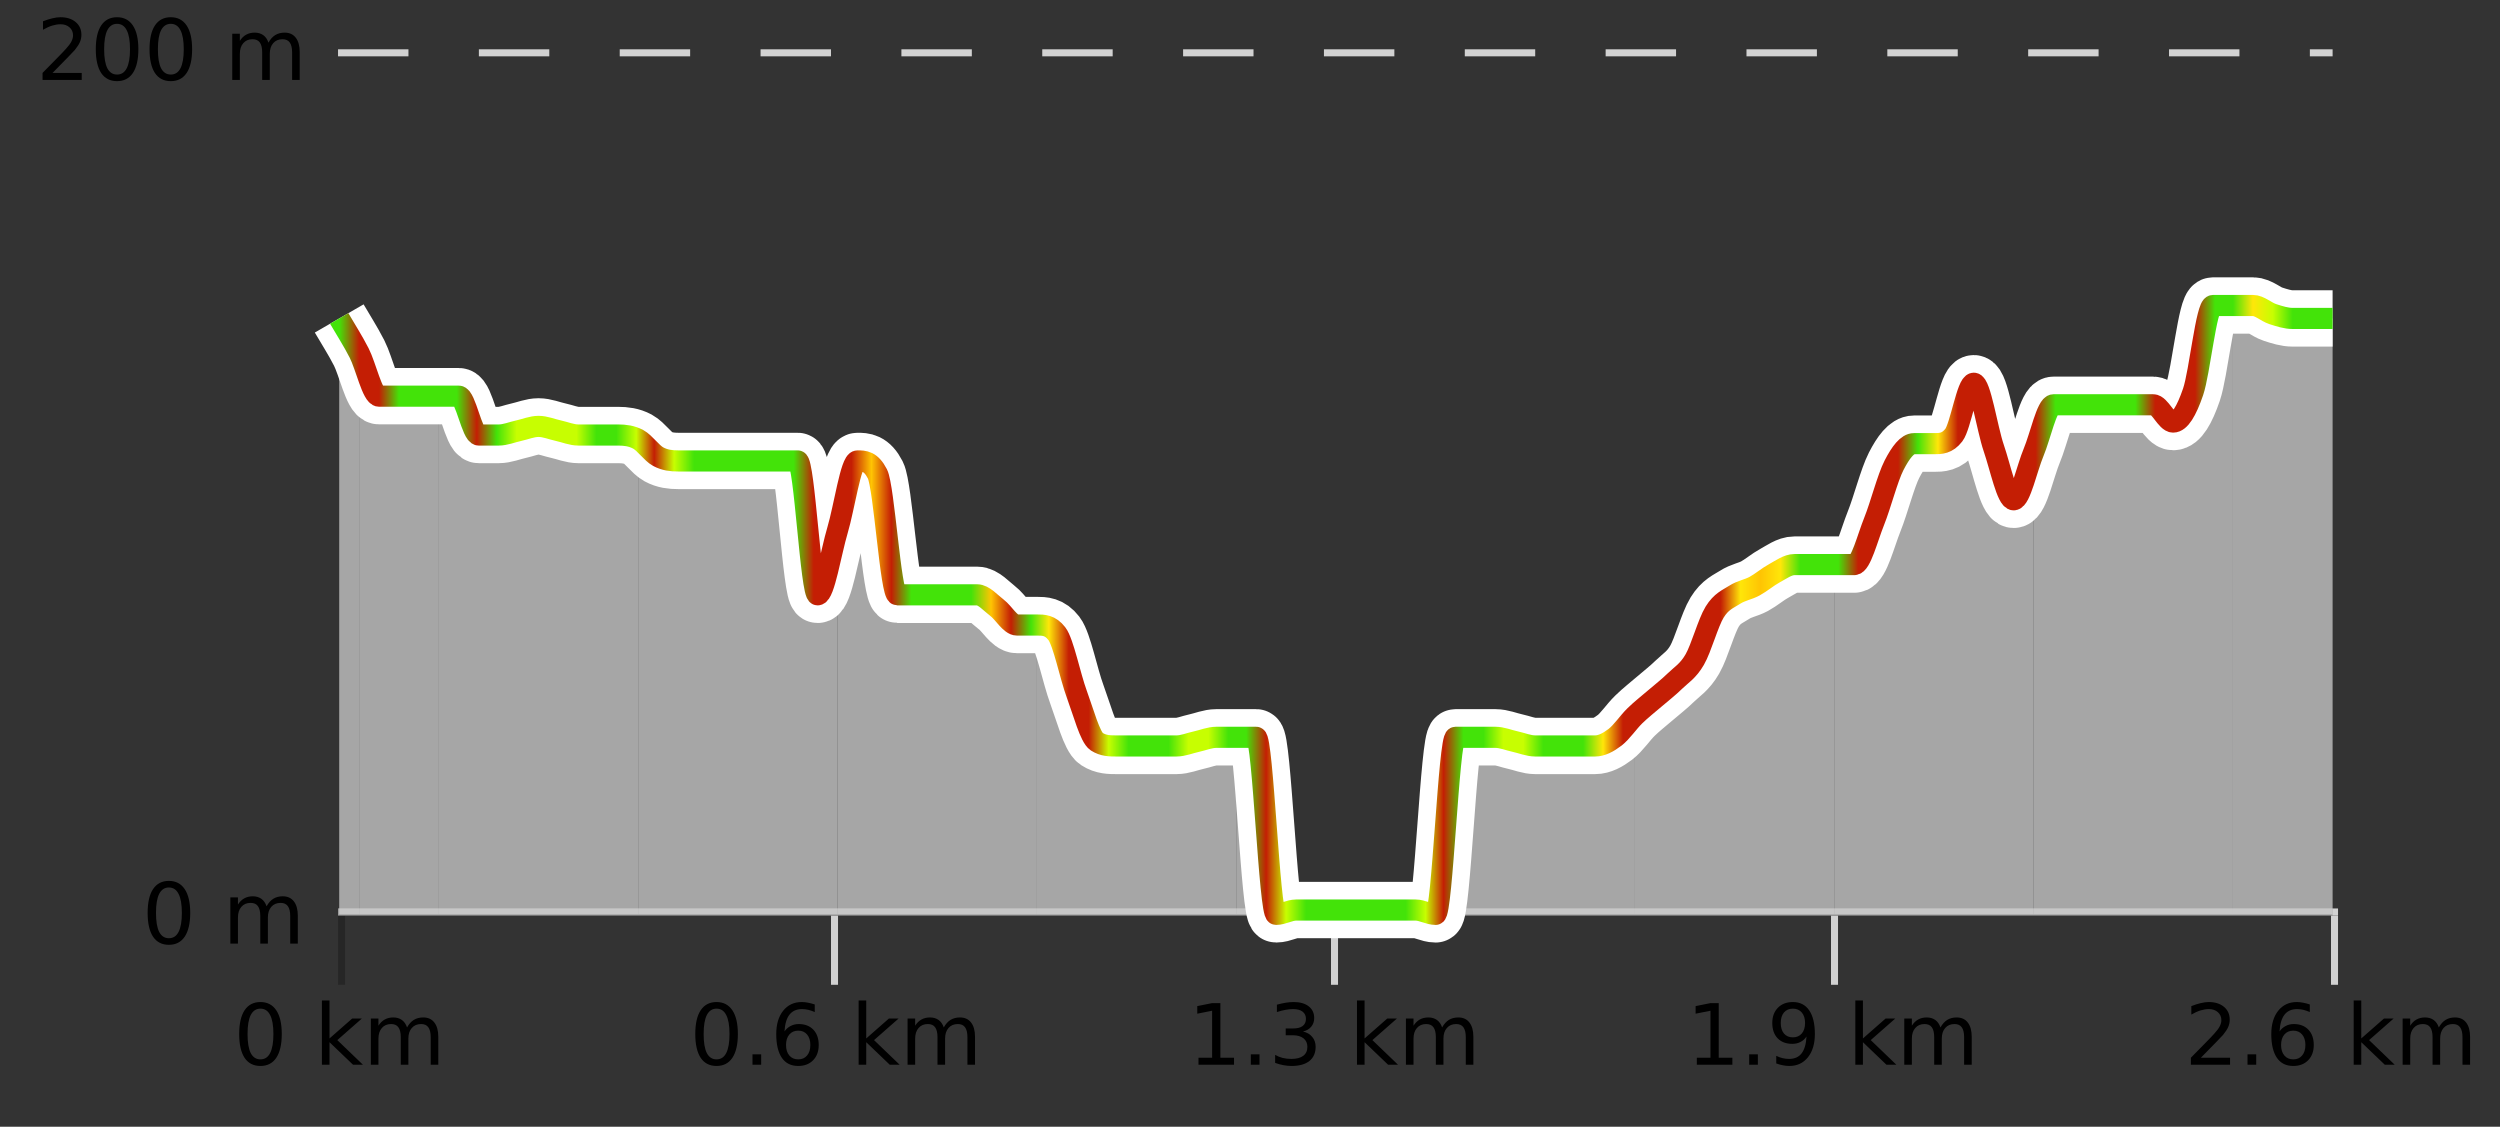
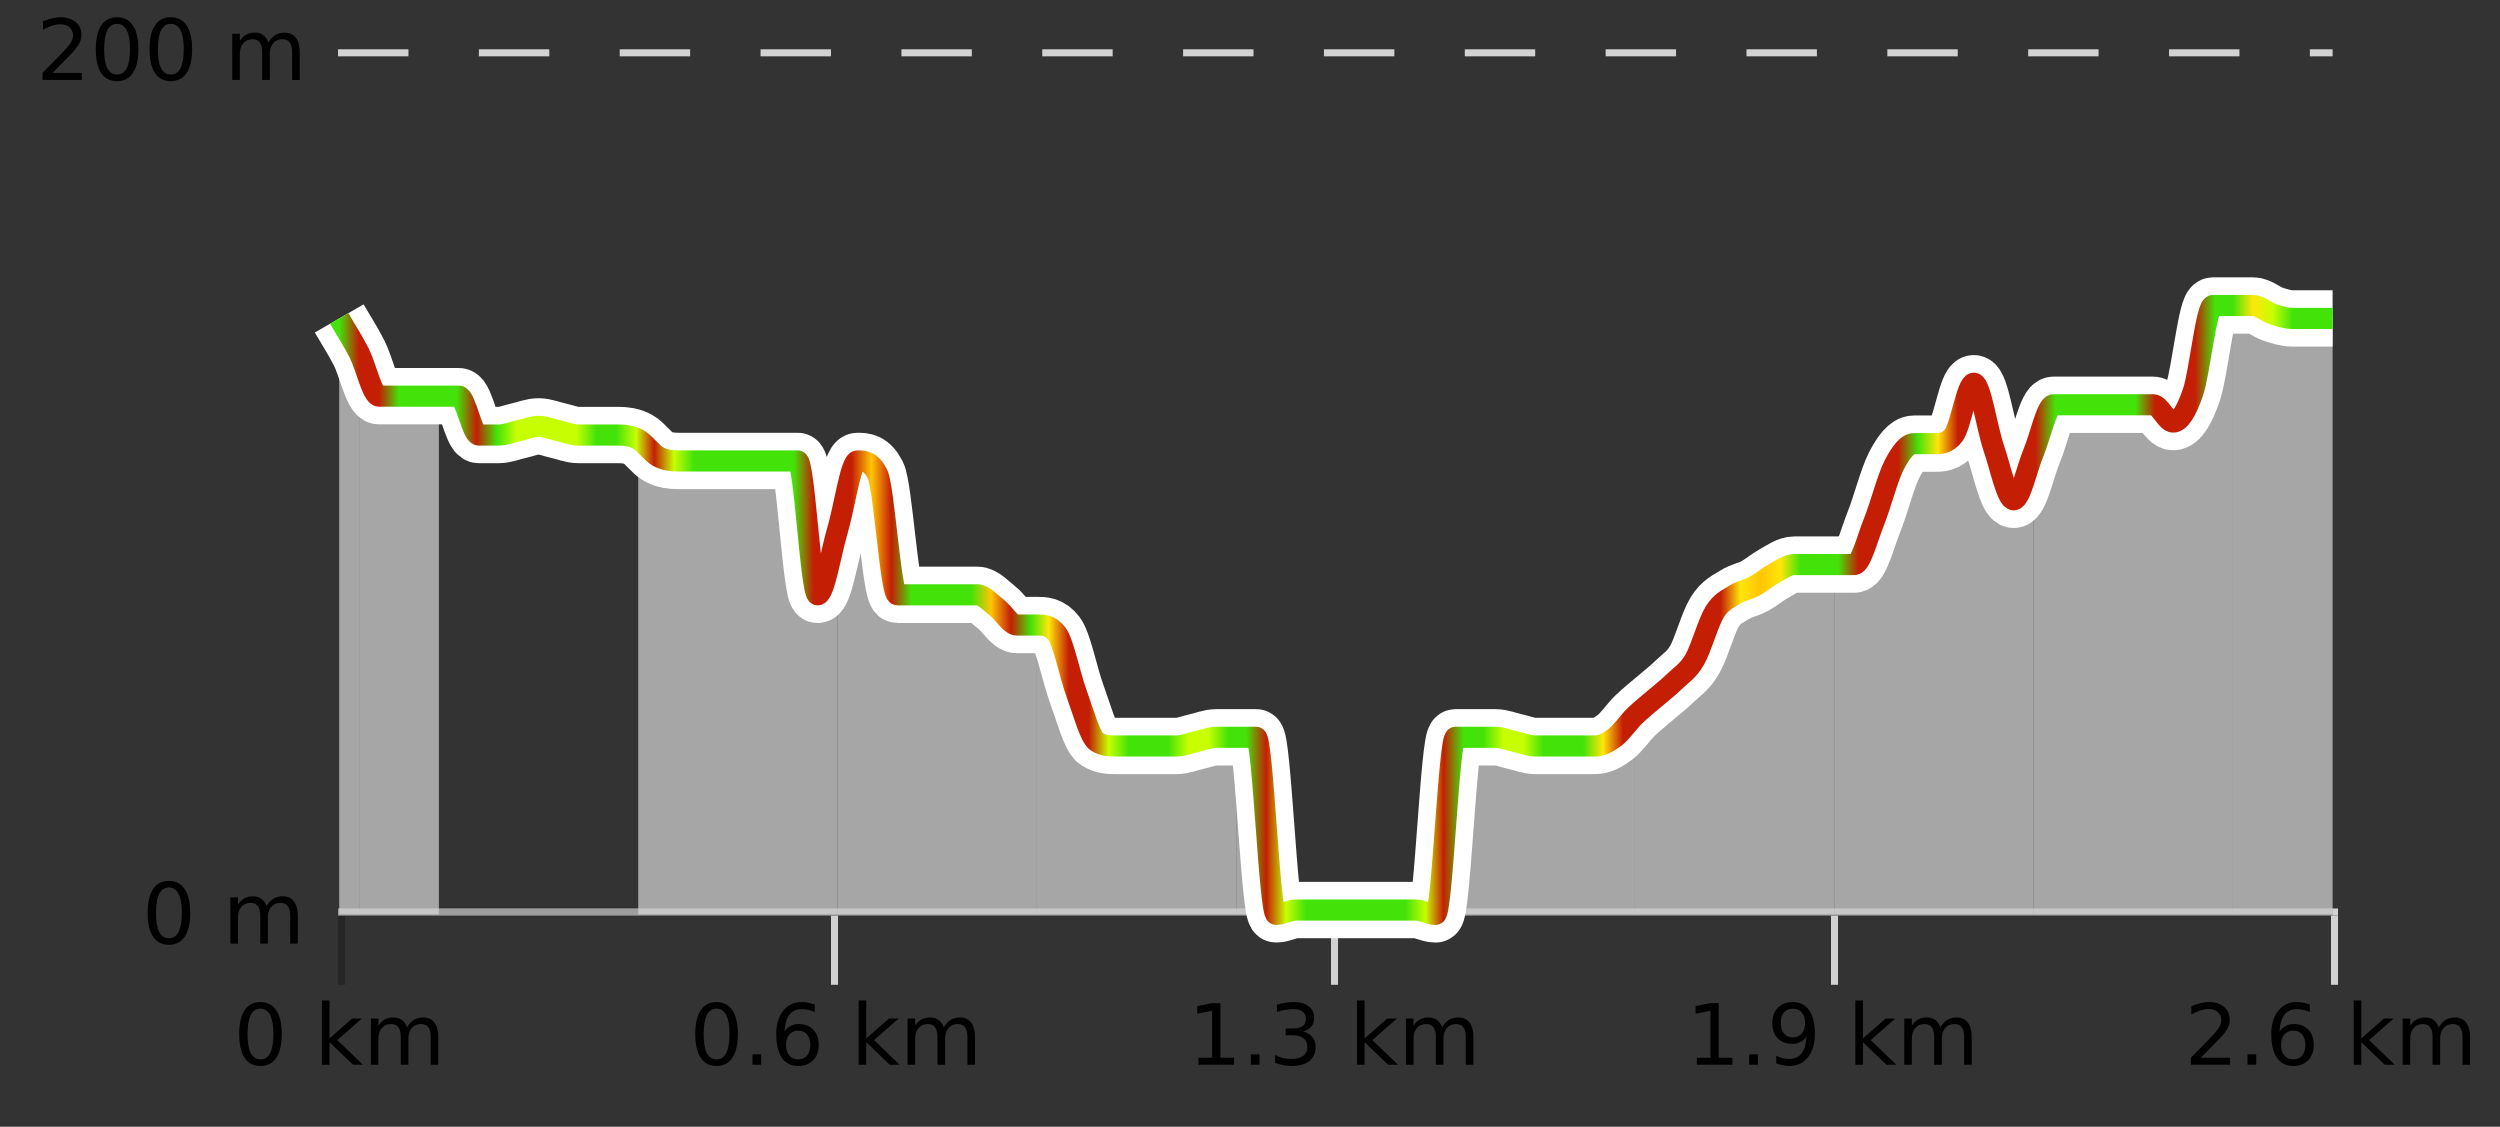
<svg xmlns="http://www.w3.org/2000/svg" width="355pt" height="160pt" viewBox="0 0 355 160" version="1.1">
  <rect x="0" y="0" width="355" height="160" fill="#333333" stroke="none" />
  <defs>
    <clipPath id="clip1">
      <path d="M 317 43 L 331.23 43 L 331.23 129.84 L 317 129.84 Z M 317 43 " />
    </clipPath>
    <clipPath id="clip2">
      <path d="M 288 43 L 318 43 L 318 129.84 L 288 129.84 Z M 288 43 " />
    </clipPath>
    <clipPath id="clip3">
      <path d="M 260 54 L 289 54 L 289 129.84 L 260 129.84 Z M 260 54 " />
    </clipPath>
    <clipPath id="clip4">
      <path d="M 232 80 L 261 80 L 261 129.84 L 232 129.84 Z M 232 80 " />
    </clipPath>
    <clipPath id="clip5">
      <path d="M 203 101 L 233 101 L 233 129.84 L 203 129.84 Z M 203 101 " />
    </clipPath>
    <clipPath id="clip6">
      <path d="M 175 104 L 204 104 L 204 129.84 L 175 129.84 Z M 175 104 " />
    </clipPath>
    <clipPath id="clip7">
      <path d="M 147 88 L 176 88 L 176 129.84 L 147 129.84 Z M 147 88 " />
    </clipPath>
    <clipPath id="clip8">
      <path d="M 118 65 L 148 65 L 148 129.84 L 118 129.84 Z M 118 65 " />
    </clipPath>
    <clipPath id="clip9">
      <path d="M 90 62 L 119 62 L 119 129.84 L 90 129.84 Z M 90 62 " />
    </clipPath>
    <clipPath id="clip10">
      <path d="M 62 56 L 91 56 L 91 129.84 L 62 129.84 Z M 62 56 " />
    </clipPath>
    <clipPath id="clip11">
      <path d="M 51 50 L 63 50 L 63 129.84 L 51 129.84 Z M 51 50 " />
    </clipPath>
    <clipPath id="clip12">
      <path d="M 48.168 45 L 51 45 L 51 129.84 L 48.168 129.84 Z M 48.168 45 " />
    </clipPath>
    <clipPath id="clip13">
      <path d="M 44.168 3.199 L 335.23 3.199 L 335.23 133.84 L 44.168 133.84 Z M 44.168 3.199 " />
    </clipPath>
    <clipPath id="clip14">
      <path d="M 46.668 5.699 L 332.73 5.699 L 332.73 131.34 L 46.668 131.34 Z M 46.668 5.699 " />
    </clipPath>
    <linearGradient id="linear0" gradientUnits="userSpaceOnUse" x1="48.168" y1="0" x2="331.231" y2="0">
      <stop offset="0" style="stop-color:rgb(26.275%,89.02%,3.529%);stop-opacity:1;" />
      <stop offset="0.01" style="stop-color:rgb(76.863%,11.765%,1.569%);stop-opacity:1;" />
      <stop offset="0.02" style="stop-color:rgb(76.863%,11.765%,1.569%);stop-opacity:1;" />
      <stop offset="0.03" style="stop-color:rgb(26.275%,89.02%,3.529%);stop-opacity:1;" />
      <stop offset="0.04" style="stop-color:rgb(26.275%,89.02%,3.529%);stop-opacity:1;" />
      <stop offset="0.05" style="stop-color:rgb(26.275%,89.02%,3.529%);stop-opacity:1;" />
      <stop offset="0.059" style="stop-color:rgb(26.275%,89.02%,3.529%);stop-opacity:1;" />
      <stop offset="0.069" style="stop-color:rgb(76.863%,11.765%,1.569%);stop-opacity:1;" />
      <stop offset="0.079" style="stop-color:rgb(26.275%,89.02%,3.529%);stop-opacity:1;" />
      <stop offset="0.089" style="stop-color:rgb(78.039%,99.608%,0.392%);stop-opacity:1;" />
      <stop offset="0.099" style="stop-color:rgb(78.039%,99.608%,0.392%);stop-opacity:1;" />
      <stop offset="0.109" style="stop-color:rgb(78.039%,99.608%,0.392%);stop-opacity:1;" />
      <stop offset="0.119" style="stop-color:rgb(78.039%,99.608%,0.392%);stop-opacity:1;" />
      <stop offset="0.129" style="stop-color:rgb(26.275%,89.02%,3.529%);stop-opacity:1;" />
      <stop offset="0.139" style="stop-color:rgb(26.275%,89.02%,3.529%);stop-opacity:1;" />
      <stop offset="0.149" style="stop-color:rgb(78.039%,99.608%,0.392%);stop-opacity:1;" />
      <stop offset="0.158" style="stop-color:rgb(76.863%,11.765%,1.569%);stop-opacity:1;" />
      <stop offset="0.168" style="stop-color:rgb(78.039%,99.608%,0.392%);stop-opacity:1;" />
      <stop offset="0.178" style="stop-color:rgb(26.275%,89.02%,3.529%);stop-opacity:1;" />
      <stop offset="0.188" style="stop-color:rgb(26.275%,89.02%,3.529%);stop-opacity:1;" />
      <stop offset="0.198" style="stop-color:rgb(26.275%,89.02%,3.529%);stop-opacity:1;" />
      <stop offset="0.208" style="stop-color:rgb(26.275%,89.02%,3.529%);stop-opacity:1;" />
      <stop offset="0.218" style="stop-color:rgb(26.275%,89.02%,3.529%);stop-opacity:1;" />
      <stop offset="0.228" style="stop-color:rgb(26.275%,89.02%,3.529%);stop-opacity:1;" />
      <stop offset="0.238" style="stop-color:rgb(76.863%,11.765%,1.569%);stop-opacity:1;" />
      <stop offset="0.248" style="stop-color:rgb(76.863%,11.765%,1.569%);stop-opacity:1;" />
      <stop offset="0.257" style="stop-color:rgb(76.863%,11.765%,1.569%);stop-opacity:1;" />
      <stop offset="0.267" style="stop-color:rgb(100%,76.863%,1.176%);stop-opacity:1;" />
      <stop offset="0.277" style="stop-color:rgb(76.863%,11.765%,1.569%);stop-opacity:1;" />
      <stop offset="0.287" style="stop-color:rgb(26.275%,89.02%,3.529%);stop-opacity:1;" />
      <stop offset="0.297" style="stop-color:rgb(26.275%,89.02%,3.529%);stop-opacity:1;" />
      <stop offset="0.307" style="stop-color:rgb(26.275%,89.02%,3.529%);stop-opacity:1;" />
      <stop offset="0.317" style="stop-color:rgb(26.275%,89.02%,3.529%);stop-opacity:1;" />
      <stop offset="0.327" style="stop-color:rgb(100%,76.863%,1.176%);stop-opacity:1;" />
      <stop offset="0.337" style="stop-color:rgb(76.863%,11.765%,1.569%);stop-opacity:1;" />
      <stop offset="0.347" style="stop-color:rgb(26.275%,89.02%,3.529%);stop-opacity:1;" />
      <stop offset="0.356" style="stop-color:rgb(100%,90.196%,3.529%);stop-opacity:1;" />
      <stop offset="0.366" style="stop-color:rgb(76.863%,11.765%,1.569%);stop-opacity:1;" />
      <stop offset="0.376" style="stop-color:rgb(76.863%,11.765%,1.569%);stop-opacity:1;" />
      <stop offset="0.386" style="stop-color:rgb(78.039%,99.608%,0.392%);stop-opacity:1;" />
      <stop offset="0.396" style="stop-color:rgb(26.275%,89.02%,3.529%);stop-opacity:1;" />
      <stop offset="0.406" style="stop-color:rgb(26.275%,89.02%,3.529%);stop-opacity:1;" />
      <stop offset="0.416" style="stop-color:rgb(26.275%,89.02%,3.529%);stop-opacity:1;" />
      <stop offset="0.426" style="stop-color:rgb(78.039%,99.608%,0.392%);stop-opacity:1;" />
      <stop offset="0.436" style="stop-color:rgb(78.039%,99.608%,0.392%);stop-opacity:1;" />
      <stop offset="0.446" style="stop-color:rgb(26.275%,89.02%,3.529%);stop-opacity:1;" />
      <stop offset="0.455" style="stop-color:rgb(26.275%,89.02%,3.529%);stop-opacity:1;" />
      <stop offset="0.465" style="stop-color:rgb(76.863%,11.765%,1.569%);stop-opacity:1;" />
      <stop offset="0.475" style="stop-color:rgb(78.039%,99.608%,0.392%);stop-opacity:1;" />
      <stop offset="0.485" style="stop-color:rgb(26.275%,89.02%,3.529%);stop-opacity:1;" />
      <stop offset="0.495" style="stop-color:rgb(26.275%,89.02%,3.529%);stop-opacity:1;" />
      <stop offset="0.505" style="stop-color:rgb(26.275%,89.02%,3.529%);stop-opacity:1;" />
      <stop offset="0.515" style="stop-color:rgb(26.275%,89.02%,3.529%);stop-opacity:1;" />
      <stop offset="0.525" style="stop-color:rgb(26.275%,89.02%,3.529%);stop-opacity:1;" />
      <stop offset="0.535" style="stop-color:rgb(26.275%,89.02%,3.529%);stop-opacity:1;" />
      <stop offset="0.545" style="stop-color:rgb(78.039%,99.608%,0.392%);stop-opacity:1;" />
      <stop offset="0.554" style="stop-color:rgb(76.863%,11.765%,1.569%);stop-opacity:1;" />
      <stop offset="0.564" style="stop-color:rgb(26.275%,89.02%,3.529%);stop-opacity:1;" />
      <stop offset="0.574" style="stop-color:rgb(26.275%,89.02%,3.529%);stop-opacity:1;" />
      <stop offset="0.584" style="stop-color:rgb(78.039%,99.608%,0.392%);stop-opacity:1;" />
      <stop offset="0.594" style="stop-color:rgb(78.039%,99.608%,0.392%);stop-opacity:1;" />
      <stop offset="0.604" style="stop-color:rgb(26.275%,89.02%,3.529%);stop-opacity:1;" />
      <stop offset="0.614" style="stop-color:rgb(26.275%,89.02%,3.529%);stop-opacity:1;" />
      <stop offset="0.624" style="stop-color:rgb(26.275%,89.02%,3.529%);stop-opacity:1;" />
      <stop offset="0.634" style="stop-color:rgb(100%,90.196%,3.529%);stop-opacity:1;" />
      <stop offset="0.644" style="stop-color:rgb(76.863%,11.765%,1.569%);stop-opacity:1;" />
      <stop offset="0.653" style="stop-color:rgb(76.863%,11.765%,1.569%);stop-opacity:1;" />
      <stop offset="0.663" style="stop-color:rgb(76.863%,11.765%,1.569%);stop-opacity:1;" />
      <stop offset="0.673" style="stop-color:rgb(76.863%,11.765%,1.569%);stop-opacity:1;" />
      <stop offset="0.683" style="stop-color:rgb(76.863%,11.765%,1.569%);stop-opacity:1;" />
      <stop offset="0.693" style="stop-color:rgb(76.863%,11.765%,1.569%);stop-opacity:1;" />
      <stop offset="0.703" style="stop-color:rgb(100%,90.196%,3.529%);stop-opacity:1;" />
      <stop offset="0.713" style="stop-color:rgb(100%,76.863%,1.176%);stop-opacity:1;" />
      <stop offset="0.723" style="stop-color:rgb(100%,90.196%,3.529%);stop-opacity:1;" />
      <stop offset="0.733" style="stop-color:rgb(26.275%,89.02%,3.529%);stop-opacity:1;" />
      <stop offset="0.743" style="stop-color:rgb(26.275%,89.02%,3.529%);stop-opacity:1;" />
      <stop offset="0.752" style="stop-color:rgb(26.275%,89.02%,3.529%);stop-opacity:1;" />
      <stop offset="0.762" style="stop-color:rgb(76.863%,11.765%,1.569%);stop-opacity:1;" />
      <stop offset="0.772" style="stop-color:rgb(76.863%,11.765%,1.569%);stop-opacity:1;" />
      <stop offset="0.782" style="stop-color:rgb(76.863%,11.765%,1.569%);stop-opacity:1;" />
      <stop offset="0.792" style="stop-color:rgb(26.275%,89.02%,3.529%);stop-opacity:1;" />
      <stop offset="0.802" style="stop-color:rgb(100%,90.196%,3.529%);stop-opacity:1;" />
      <stop offset="0.812" style="stop-color:rgb(76.863%,11.765%,1.569%);stop-opacity:1;" />
      <stop offset="0.822" style="stop-color:rgb(76.863%,11.765%,1.569%);stop-opacity:1;" />
      <stop offset="0.832" style="stop-color:rgb(76.863%,11.765%,1.569%);stop-opacity:1;" />
      <stop offset="0.842" style="stop-color:rgb(76.863%,11.765%,1.569%);stop-opacity:1;" />
      <stop offset="0.851" style="stop-color:rgb(76.863%,11.765%,1.569%);stop-opacity:1;" />
      <stop offset="0.861" style="stop-color:rgb(26.275%,89.02%,3.529%);stop-opacity:1;" />
      <stop offset="0.871" style="stop-color:rgb(26.275%,89.02%,3.529%);stop-opacity:1;" />
      <stop offset="0.881" style="stop-color:rgb(26.275%,89.02%,3.529%);stop-opacity:1;" />
      <stop offset="0.891" style="stop-color:rgb(26.275%,89.02%,3.529%);stop-opacity:1;" />
      <stop offset="0.901" style="stop-color:rgb(26.275%,89.02%,3.529%);stop-opacity:1;" />
      <stop offset="0.911" style="stop-color:rgb(76.863%,11.765%,1.569%);stop-opacity:1;" />
      <stop offset="0.921" style="stop-color:rgb(76.863%,11.765%,1.569%);stop-opacity:1;" />
      <stop offset="0.931" style="stop-color:rgb(76.863%,11.765%,1.569%);stop-opacity:1;" />
      <stop offset="0.941" style="stop-color:rgb(26.275%,89.02%,3.529%);stop-opacity:1;" />
      <stop offset="0.95" style="stop-color:rgb(26.275%,89.02%,3.529%);stop-opacity:1;" />
      <stop offset="0.96" style="stop-color:rgb(100%,90.196%,3.529%);stop-opacity:1;" />
      <stop offset="0.97" style="stop-color:rgb(78.039%,99.608%,0.392%);stop-opacity:1;" />
      <stop offset="0.98" style="stop-color:rgb(26.275%,89.02%,3.529%);stop-opacity:1;" />
      <stop offset="0.99" style="stop-color:rgb(26.275%,89.02%,3.529%);stop-opacity:1;" />
      <stop offset="1" style="stop-color:rgb(26.275%,89.02%,3.529%);stop-opacity:1;" />
    </linearGradient>
  </defs>
  <g id="surface1">
    <path style="fill:none;stroke-width:1;stroke-linecap:butt;stroke-linejoin:miter;stroke:rgb(0%,0%,0%);stroke-opacity:0.247;stroke-miterlimit:10;" d="M 48.5 130 L 48.5 139.84 " />
    <path style="fill:none;stroke-width:1;stroke-linecap:butt;stroke-linejoin:miter;stroke:rgb(82.353%,82.353%,82.353%);stroke-opacity:1;stroke-miterlimit:10;" d="M 118.5 130 L 118.5 139.84 " />
    <path style="fill:none;stroke-width:1;stroke-linecap:butt;stroke-linejoin:miter;stroke:rgb(82.353%,82.353%,82.353%);stroke-opacity:1;stroke-miterlimit:10;" d="M 189.5 130 L 189.5 139.84 " />
    <path style="fill:none;stroke-width:1;stroke-linecap:butt;stroke-linejoin:miter;stroke:rgb(82.353%,82.353%,82.353%);stroke-opacity:1;stroke-miterlimit:10;" d="M 260.5 130 L 260.5 139.84 " />
    <path style="fill:none;stroke-width:1;stroke-linecap:butt;stroke-linejoin:miter;stroke:rgb(82.353%,82.353%,82.353%);stroke-opacity:1;stroke-miterlimit:10;" d="M 331.5 130 L 331.5 139.84 " />
    <path style="fill:none;stroke-width:1;stroke-linecap:butt;stroke-linejoin:miter;stroke:rgb(82.353%,82.353%,82.353%);stroke-opacity:1;stroke-miterlimit:10;" d="M 48 129.5 L 332 129.5 " />
    <path style=" stroke:none;fill-rule:nonzero;fill:rgb(0%,0%,0%);fill-opacity:1;" d="M 36.98 143.227 C 36.375 143.227 35.918 143.531 35.605 144.133 C 35.301 144.727 35.152 145.629 35.152 146.836 C 35.152 148.035 35.301 148.938 35.605 149.539 C 35.918 150.133 36.375 150.43 36.98 150.43 C 37.594 150.43 38.051 150.133 38.355 149.539 C 38.668 148.938 38.824 148.035 38.824 146.836 C 38.824 145.629 38.668 144.727 38.355 144.133 C 38.051 143.531 37.594 143.227 36.98 143.227 Z M 36.98 142.289 C 37.957 142.289 38.707 142.68 39.23 143.461 C 39.75 144.234 40.012 145.359 40.012 146.836 C 40.012 148.305 39.75 149.43 39.23 150.211 C 38.707 150.984 37.957 151.367 36.98 151.367 C 36 151.367 35.25 150.984 34.73 150.211 C 34.219 149.43 33.965 148.305 33.965 146.836 C 33.965 145.359 34.219 144.234 34.73 143.461 C 35.25 142.68 36 142.289 36.98 142.289 Z M 45.711 142.07 L 46.789 142.07 L 46.789 147.461 L 50.008 144.633 L 51.383 144.633 L 47.898 147.695 L 51.539 151.195 L 50.133 151.195 L 46.789 147.992 L 46.789 151.195 L 45.711 151.195 Z M 57.801 145.898 C 58.07 145.41 58.395 145.051 58.77 144.82 C 59.145 144.594 59.586 144.477 60.098 144.477 C 60.785 144.477 61.309 144.719 61.676 145.195 C 62.051 145.676 62.238 146.352 62.238 147.227 L 62.238 151.195 L 61.16 151.195 L 61.16 147.273 C 61.16 146.641 61.043 146.172 60.816 145.867 C 60.598 145.566 60.258 145.414 59.801 145.414 C 59.238 145.414 58.793 145.602 58.473 145.977 C 58.148 146.344 57.988 146.848 57.988 147.492 L 57.988 151.195 L 56.91 151.195 L 56.91 147.273 C 56.91 146.641 56.793 146.172 56.566 145.867 C 56.348 145.566 56.004 145.414 55.535 145.414 C 54.98 145.414 54.543 145.602 54.223 145.977 C 53.898 146.344 53.738 146.848 53.738 147.492 L 53.738 151.195 L 52.66 151.195 L 52.66 144.633 L 53.738 144.633 L 53.738 145.648 C 53.988 145.254 54.285 144.961 54.629 144.773 C 54.973 144.578 55.379 144.477 55.848 144.477 C 56.324 144.477 56.73 144.598 57.066 144.836 C 57.398 145.078 57.645 145.43 57.801 145.898 Z M 33.168 140.055 " />
    <path style=" stroke:none;fill-rule:nonzero;fill:rgb(0%,0%,0%);fill-opacity:1;" d="M 101.746 143.227 C 101.141 143.227 100.684 143.531 100.371 144.133 C 100.066 144.727 99.918 145.629 99.918 146.836 C 99.918 148.035 100.066 148.938 100.371 149.539 C 100.684 150.133 101.141 150.43 101.746 150.43 C 102.359 150.43 102.816 150.133 103.121 149.539 C 103.434 148.938 103.59 148.035 103.59 146.836 C 103.59 145.629 103.434 144.727 103.121 144.133 C 102.816 143.531 102.359 143.227 101.746 143.227 Z M 101.746 142.289 C 102.723 142.289 103.473 142.68 103.996 143.461 C 104.516 144.234 104.777 145.359 104.777 146.836 C 104.777 148.305 104.516 149.43 103.996 150.211 C 103.473 150.984 102.723 151.367 101.746 151.367 C 100.766 151.367 100.016 150.984 99.496 150.211 C 98.984 149.43 98.73 148.305 98.73 146.836 C 98.73 145.359 98.984 144.234 99.496 143.461 C 100.016 142.68 100.766 142.289 101.746 142.289 Z M 106.852 149.711 L 108.086 149.711 L 108.086 151.195 L 106.852 151.195 Z M 113.352 146.352 C 112.82 146.352 112.398 146.535 112.086 146.898 C 111.773 147.266 111.617 147.758 111.617 148.383 C 111.617 149.02 111.773 149.52 112.086 149.883 C 112.398 150.25 112.82 150.43 113.352 150.43 C 113.883 150.43 114.297 150.25 114.602 149.883 C 114.914 149.52 115.07 149.02 115.07 148.383 C 115.07 147.758 114.914 147.266 114.602 146.898 C 114.297 146.535 113.883 146.352 113.352 146.352 Z M 115.695 142.633 L 115.695 143.711 C 115.391 143.578 115.09 143.473 114.789 143.398 C 114.484 143.328 114.188 143.289 113.898 143.289 C 113.117 143.289 112.516 143.555 112.102 144.086 C 111.695 144.609 111.461 145.398 111.398 146.461 C 111.625 146.129 111.914 145.875 112.258 145.695 C 112.609 145.508 112.996 145.414 113.414 145.414 C 114.289 145.414 114.98 145.68 115.492 146.211 C 116 146.742 116.258 147.469 116.258 148.383 C 116.258 149.289 115.992 150.016 115.461 150.555 C 114.93 151.098 114.227 151.367 113.352 151.367 C 112.328 151.367 111.555 150.984 111.023 150.211 C 110.492 149.43 110.227 148.305 110.227 146.836 C 110.227 145.453 110.555 144.348 111.211 143.523 C 111.867 142.703 112.746 142.289 113.852 142.289 C 114.141 142.289 114.438 142.32 114.742 142.383 C 115.043 142.438 115.359 142.52 115.695 142.633 Z M 121.926 142.07 L 123.004 142.07 L 123.004 147.461 L 126.223 144.633 L 127.598 144.633 L 124.113 147.695 L 127.754 151.195 L 126.348 151.195 L 123.004 147.992 L 123.004 151.195 L 121.926 151.195 Z M 134.016 145.898 C 134.285 145.41 134.609 145.051 134.984 144.82 C 135.359 144.594 135.801 144.477 136.312 144.477 C 137 144.477 137.523 144.719 137.891 145.195 C 138.266 145.676 138.453 146.352 138.453 147.227 L 138.453 151.195 L 137.375 151.195 L 137.375 147.273 C 137.375 146.641 137.258 146.172 137.031 145.867 C 136.812 145.566 136.473 145.414 136.016 145.414 C 135.453 145.414 135.008 145.602 134.688 145.977 C 134.363 146.344 134.203 146.848 134.203 147.492 L 134.203 151.195 L 133.125 151.195 L 133.125 147.273 C 133.125 146.641 133.008 146.172 132.781 145.867 C 132.562 145.566 132.219 145.414 131.75 145.414 C 131.195 145.414 130.758 145.602 130.438 145.977 C 130.113 146.344 129.953 146.848 129.953 147.492 L 129.953 151.195 L 128.875 151.195 L 128.875 144.633 L 129.953 144.633 L 129.953 145.648 C 130.203 145.254 130.5 144.961 130.844 144.773 C 131.188 144.578 131.594 144.477 132.062 144.477 C 132.539 144.477 132.945 144.598 133.281 144.836 C 133.613 145.078 133.859 145.43 134.016 145.898 Z M 97.934 140.055 " />
    <path style=" stroke:none;fill-rule:nonzero;fill:rgb(0%,0%,0%);fill-opacity:1;" d="M 170.184 150.195 L 172.121 150.195 L 172.121 143.523 L 170.012 143.945 L 170.012 142.867 L 172.105 142.445 L 173.293 142.445 L 173.293 150.195 L 175.23 150.195 L 175.23 151.195 L 170.184 151.195 Z M 177.617 149.711 L 178.852 149.711 L 178.852 151.195 L 177.617 151.195 Z M 185.023 146.477 C 185.586 146.602 186.023 146.859 186.336 147.242 C 186.656 147.617 186.82 148.086 186.82 148.648 C 186.82 149.516 186.523 150.188 185.93 150.664 C 185.336 151.133 184.492 151.367 183.398 151.367 C 183.031 151.367 182.652 151.328 182.258 151.258 C 181.871 151.188 181.477 151.078 181.07 150.93 L 181.07 149.789 C 181.391 149.977 181.746 150.125 182.133 150.227 C 182.527 150.32 182.938 150.367 183.367 150.367 C 184.105 150.367 184.668 150.223 185.055 149.93 C 185.449 149.641 185.648 149.211 185.648 148.648 C 185.648 148.141 185.465 147.738 185.102 147.445 C 184.734 147.156 184.234 147.008 183.602 147.008 L 182.57 147.008 L 182.57 146.039 L 183.648 146.039 C 184.219 146.039 184.664 145.926 184.977 145.695 C 185.289 145.457 185.445 145.117 185.445 144.68 C 185.445 144.234 185.281 143.891 184.961 143.648 C 184.648 143.41 184.195 143.289 183.602 143.289 C 183.266 143.289 182.914 143.328 182.539 143.398 C 182.172 143.461 181.766 143.566 181.32 143.711 L 181.32 142.664 C 181.777 142.539 182.199 142.445 182.586 142.383 C 182.98 142.32 183.352 142.289 183.695 142.289 C 184.602 142.289 185.312 142.492 185.836 142.898 C 186.355 143.305 186.617 143.859 186.617 144.555 C 186.617 145.047 186.477 145.457 186.195 145.789 C 185.922 146.125 185.531 146.352 185.023 146.477 Z M 192.691 142.07 L 193.77 142.07 L 193.77 147.461 L 196.988 144.633 L 198.363 144.633 L 194.879 147.695 L 198.52 151.195 L 197.113 151.195 L 193.77 147.992 L 193.77 151.195 L 192.691 151.195 Z M 204.781 145.898 C 205.051 145.41 205.375 145.051 205.75 144.82 C 206.125 144.594 206.566 144.477 207.078 144.477 C 207.766 144.477 208.289 144.719 208.656 145.195 C 209.031 145.676 209.219 146.352 209.219 147.227 L 209.219 151.195 L 208.141 151.195 L 208.141 147.273 C 208.141 146.641 208.023 146.172 207.797 145.867 C 207.578 145.566 207.238 145.414 206.781 145.414 C 206.219 145.414 205.773 145.602 205.453 145.977 C 205.129 146.344 204.969 146.848 204.969 147.492 L 204.969 151.195 L 203.891 151.195 L 203.891 147.273 C 203.891 146.641 203.773 146.172 203.547 145.867 C 203.328 145.566 202.984 145.414 202.516 145.414 C 201.961 145.414 201.523 145.602 201.203 145.977 C 200.879 146.344 200.719 146.848 200.719 147.492 L 200.719 151.195 L 199.641 151.195 L 199.641 144.633 L 200.719 144.633 L 200.719 145.648 C 200.969 145.254 201.266 144.961 201.609 144.773 C 201.953 144.578 202.359 144.477 202.828 144.477 C 203.305 144.477 203.711 144.598 204.047 144.836 C 204.379 145.078 204.625 145.43 204.781 145.898 Z M 168.699 140.055 " />
    <path style=" stroke:none;fill-rule:nonzero;fill:rgb(0%,0%,0%);fill-opacity:1;" d="M 240.949 150.195 L 242.887 150.195 L 242.887 143.523 L 240.777 143.945 L 240.777 142.867 L 242.871 142.445 L 244.059 142.445 L 244.059 150.195 L 245.996 150.195 L 245.996 151.195 L 240.949 151.195 Z M 248.383 149.711 L 249.617 149.711 L 249.617 151.195 L 248.383 151.195 Z M 252.227 151.008 L 252.227 149.93 C 252.527 150.078 252.828 150.188 253.133 150.258 C 253.434 150.332 253.734 150.367 254.039 150.367 C 254.82 150.367 255.414 150.109 255.82 149.586 C 256.234 149.055 256.469 148.254 256.523 147.18 C 256.305 147.523 256.016 147.785 255.664 147.961 C 255.32 148.141 254.934 148.227 254.508 148.227 C 253.633 148.227 252.938 147.969 252.43 147.445 C 251.918 146.914 251.664 146.188 251.664 145.258 C 251.664 144.363 251.93 143.645 252.461 143.102 C 252.992 142.562 253.699 142.289 254.586 142.289 C 255.594 142.289 256.367 142.68 256.898 143.461 C 257.438 144.234 257.711 145.359 257.711 146.836 C 257.711 148.211 257.383 149.312 256.727 150.133 C 256.07 150.957 255.188 151.367 254.086 151.367 C 253.781 151.367 253.48 151.336 253.18 151.273 C 252.875 151.219 252.559 151.133 252.227 151.008 Z M 254.586 147.305 C 255.117 147.305 255.539 147.125 255.852 146.758 C 256.164 146.395 256.32 145.895 256.32 145.258 C 256.32 144.633 256.164 144.141 255.852 143.773 C 255.539 143.41 255.117 143.227 254.586 143.227 C 254.055 143.227 253.633 143.41 253.32 143.773 C 253.016 144.141 252.867 144.633 252.867 145.258 C 252.867 145.895 253.016 146.395 253.32 146.758 C 253.633 147.125 254.055 147.305 254.586 147.305 Z M 263.457 142.07 L 264.535 142.07 L 264.535 147.461 L 267.754 144.633 L 269.129 144.633 L 265.645 147.695 L 269.285 151.195 L 267.879 151.195 L 264.535 147.992 L 264.535 151.195 L 263.457 151.195 Z M 275.547 145.898 C 275.816 145.41 276.141 145.051 276.516 144.82 C 276.891 144.594 277.332 144.477 277.844 144.477 C 278.531 144.477 279.055 144.719 279.422 145.195 C 279.797 145.676 279.984 146.352 279.984 147.227 L 279.984 151.195 L 278.906 151.195 L 278.906 147.273 C 278.906 146.641 278.789 146.172 278.562 145.867 C 278.344 145.566 278.004 145.414 277.547 145.414 C 276.984 145.414 276.539 145.602 276.219 145.977 C 275.895 146.344 275.734 146.848 275.734 147.492 L 275.734 151.195 L 274.656 151.195 L 274.656 147.273 C 274.656 146.641 274.539 146.172 274.312 145.867 C 274.094 145.566 273.75 145.414 273.281 145.414 C 272.727 145.414 272.289 145.602 271.969 145.977 C 271.645 146.344 271.484 146.848 271.484 147.492 L 271.484 151.195 L 270.406 151.195 L 270.406 144.633 L 271.484 144.633 L 271.484 145.648 C 271.734 145.254 272.031 144.961 272.375 144.773 C 272.719 144.578 273.125 144.477 273.594 144.477 C 274.07 144.477 274.477 144.598 274.812 144.836 C 275.145 145.078 275.391 145.43 275.547 145.898 Z M 239.465 140.055 " />
    <path style=" stroke:none;fill-rule:nonzero;fill:rgb(0%,0%,0%);fill-opacity:1;" d="M 312.527 150.195 L 316.668 150.195 L 316.668 151.195 L 311.105 151.195 L 311.105 150.195 C 311.551 149.738 312.16 149.117 312.934 148.336 C 313.715 147.547 314.203 147.035 314.402 146.805 C 314.785 146.391 315.051 146.035 315.199 145.742 C 315.355 145.441 315.434 145.148 315.434 144.867 C 315.434 144.398 315.266 144.02 314.934 143.727 C 314.609 143.438 314.188 143.289 313.668 143.289 C 313.293 143.289 312.895 143.352 312.48 143.477 C 312.074 143.602 311.637 143.801 311.168 144.07 L 311.168 142.867 C 311.645 142.68 312.09 142.539 312.496 142.445 C 312.91 142.344 313.293 142.289 313.637 142.289 C 314.543 142.289 315.266 142.52 315.809 142.977 C 316.348 143.426 316.621 144.031 316.621 144.789 C 316.621 145.145 316.551 145.484 316.418 145.805 C 316.281 146.129 316.035 146.508 315.684 146.945 C 315.578 147.062 315.266 147.391 314.746 147.93 C 314.223 148.473 313.484 149.227 312.527 150.195 Z M 319.148 149.711 L 320.383 149.711 L 320.383 151.195 L 319.148 151.195 Z M 325.648 146.352 C 325.117 146.352 324.695 146.535 324.383 146.898 C 324.07 147.266 323.914 147.758 323.914 148.383 C 323.914 149.02 324.07 149.52 324.383 149.883 C 324.695 150.25 325.117 150.43 325.648 150.43 C 326.18 150.43 326.594 150.25 326.898 149.883 C 327.211 149.52 327.367 149.02 327.367 148.383 C 327.367 147.758 327.211 147.266 326.898 146.898 C 326.594 146.535 326.18 146.352 325.648 146.352 Z M 327.992 142.633 L 327.992 143.711 C 327.688 143.578 327.387 143.473 327.086 143.398 C 326.781 143.328 326.484 143.289 326.195 143.289 C 325.414 143.289 324.812 143.555 324.398 144.086 C 323.992 144.609 323.758 145.398 323.695 146.461 C 323.922 146.129 324.211 145.875 324.555 145.695 C 324.906 145.508 325.293 145.414 325.711 145.414 C 326.586 145.414 327.277 145.68 327.789 146.211 C 328.297 146.742 328.555 147.469 328.555 148.383 C 328.555 149.289 328.289 150.016 327.758 150.555 C 327.227 151.098 326.523 151.367 325.648 151.367 C 324.625 151.367 323.852 150.984 323.32 150.211 C 322.789 149.43 322.523 148.305 322.523 146.836 C 322.523 145.453 322.852 144.348 323.508 143.523 C 324.164 142.703 325.043 142.289 326.148 142.289 C 326.438 142.289 326.734 142.32 327.039 142.383 C 327.34 142.438 327.656 142.52 327.992 142.633 Z M 334.223 142.07 L 335.301 142.07 L 335.301 147.461 L 338.52 144.633 L 339.895 144.633 L 336.41 147.695 L 340.051 151.195 L 338.645 151.195 L 335.301 147.992 L 335.301 151.195 L 334.223 151.195 Z M 346.312 145.898 C 346.582 145.41 346.906 145.051 347.281 144.82 C 347.656 144.594 348.098 144.477 348.609 144.477 C 349.297 144.477 349.82 144.719 350.188 145.195 C 350.562 145.676 350.75 146.352 350.75 147.227 L 350.75 151.195 L 349.672 151.195 L 349.672 147.273 C 349.672 146.641 349.555 146.172 349.328 145.867 C 349.109 145.566 348.77 145.414 348.312 145.414 C 347.75 145.414 347.305 145.602 346.984 145.977 C 346.66 146.344 346.5 146.848 346.5 147.492 L 346.5 151.195 L 345.422 151.195 L 345.422 147.273 C 345.422 146.641 345.305 146.172 345.078 145.867 C 344.859 145.566 344.516 145.414 344.047 145.414 C 343.492 145.414 343.055 145.602 342.734 145.977 C 342.41 146.344 342.25 146.848 342.25 147.492 L 342.25 151.195 L 341.172 151.195 L 341.172 144.633 L 342.25 144.633 L 342.25 145.648 C 342.5 145.254 342.797 144.961 343.141 144.773 C 343.484 144.578 343.891 144.477 344.359 144.477 C 344.836 144.477 345.242 144.598 345.578 144.836 C 345.91 145.078 346.156 145.43 346.312 145.898 Z M 310.23 140.055 " />
    <path style="fill:none;stroke-width:1;stroke-linecap:butt;stroke-linejoin:miter;stroke:rgb(82.353%,82.353%,82.353%);stroke-opacity:1;stroke-dasharray:10,10;stroke-miterlimit:10;" d="M 48 7.5 L 331.23 7.5 " />
    <path style="fill:none;stroke-width:1;stroke-linecap:butt;stroke-linejoin:miter;stroke:rgb(0%,0%,0%);stroke-opacity:0.247;stroke-miterlimit:10;" d="M 48 129.5 L 331.23 129.5 " />
    <g clip-path="url(#clip1)" clip-rule="nonzero">
      <path style=" stroke:none;fill-rule:nonzero;fill:rgb(84.706%,84.706%,84.706%);fill-opacity:0.698;" d="M 317.078 43.379 C 318.023 43.379 318.965 43.379 319.91 43.379 C 320.852 43.379 321.797 44.297 322.738 44.605 C 323.684 44.91 324.625 45.219 325.57 45.219 C 326.516 45.219 327.457 45.219 328.402 45.219 C 329.344 45.219 330.289 45.219 331.23 45.219 L 331.23 129.84 L 317.078 129.84 Z M 317.078 43.379 " />
    </g>
    <g clip-path="url(#clip2)" clip-rule="nonzero">
      <path style=" stroke:none;fill-rule:nonzero;fill:rgb(84.706%,84.706%,84.706%);fill-opacity:0.698;" d="M 288.773 64.227 C 289.715 61.98 290.66 57.48 291.602 57.48 C 292.547 57.48 293.488 57.48 294.434 57.48 C 295.375 57.48 296.32 57.48 297.266 57.48 C 298.207 57.48 299.152 57.48 300.094 57.48 C 301.039 57.48 301.98 57.48 302.926 57.48 C 303.867 57.48 304.812 57.48 305.754 57.48 C 306.699 57.48 307.645 59.934 308.586 59.934 C 309.531 59.934 310.473 58.402 311.418 55.645 C 312.359 52.883 313.305 43.379 314.246 43.379 C 315.191 43.379 316.133 43.379 317.078 43.379 L 317.078 129.84 L 288.773 129.84 Z M 288.773 64.227 " />
    </g>
    <g clip-path="url(#clip3)" clip-rule="nonzero">
      <path style=" stroke:none;fill-rule:nonzero;fill:rgb(84.706%,84.706%,84.706%);fill-opacity:0.698;" d="M 260.465 80.172 C 261.41 80.172 262.352 80.172 263.297 80.172 C 264.238 80.172 265.184 76.391 266.125 74.039 C 267.07 71.688 268.016 67.906 268.957 66.066 C 269.902 64.227 270.844 63 271.789 63 C 272.73 63 273.676 63 274.617 63 C 275.562 63 276.508 63 277.449 61.773 C 278.395 60.547 279.336 54.418 280.281 54.418 C 281.223 54.418 282.168 60.855 283.109 63.613 C 284.055 66.375 284.996 70.973 285.941 70.973 C 286.887 70.973 287.828 66.477 288.773 64.227 L 288.773 129.84 L 260.465 129.84 Z M 260.465 80.172 " />
    </g>
    <g clip-path="url(#clip4)" clip-rule="nonzero">
      <path style=" stroke:none;fill-rule:nonzero;fill:rgb(84.706%,84.706%,84.706%);fill-opacity:0.698;" d="M 232.16 101.633 C 233.102 100.816 234.047 99.996 234.988 99.18 C 235.934 98.363 236.879 97.648 237.82 96.727 C 238.766 95.809 239.707 95.297 240.652 93.66 C 241.594 92.027 242.539 88.449 243.48 86.914 C 244.426 85.383 245.367 85.078 246.312 84.465 C 247.258 83.852 248.199 83.746 249.145 83.238 C 250.086 82.727 251.031 81.906 251.973 81.398 C 252.918 80.887 253.859 80.172 254.805 80.172 C 255.746 80.172 256.691 80.172 257.637 80.172 C 258.578 80.172 259.523 80.172 260.465 80.172 L 260.465 129.84 L 232.16 129.84 Z M 232.16 101.633 " />
    </g>
    <g clip-path="url(#clip5)" clip-rule="nonzero">
      <path style=" stroke:none;fill-rule:nonzero;fill:rgb(84.706%,84.706%,84.706%);fill-opacity:0.698;" d="M 203.852 129.84 C 204.797 121.461 205.738 104.699 206.684 104.699 C 207.629 104.699 208.57 104.699 209.516 104.699 C 210.457 104.699 211.402 104.699 212.344 104.699 C 213.289 104.699 214.23 105.109 215.176 105.312 C 216.117 105.516 217.062 105.926 218.008 105.926 C 218.949 105.926 219.895 105.926 220.836 105.926 C 221.781 105.926 222.723 105.926 223.668 105.926 C 224.609 105.926 225.555 105.926 226.496 105.926 C 227.441 105.926 228.387 105.414 229.328 104.699 C 230.273 103.984 231.215 102.656 232.16 101.633 L 232.16 129.84 Z M 203.852 129.84 " />
    </g>
    <g clip-path="url(#clip6)" clip-rule="nonzero">
      <path style=" stroke:none;fill-rule:nonzero;fill:rgb(84.706%,84.706%,84.706%);fill-opacity:0.698;" d="M 175.547 104.699 C 176.488 104.699 177.434 104.699 178.379 104.699 C 179.32 104.699 180.266 129.84 181.207 129.84 C 182.152 129.84 183.094 129.227 184.039 129.227 C 184.98 129.227 185.926 129.227 186.871 129.227 C 187.812 129.227 188.758 129.227 189.699 129.227 C 190.645 129.227 191.586 129.227 192.531 129.227 C 193.473 129.227 194.418 129.227 195.359 129.227 C 196.305 129.227 197.25 129.227 198.191 129.227 C 199.137 129.227 200.078 129.227 201.023 129.227 C 201.965 129.227 202.91 129.637 203.852 129.84 L 175.547 129.84 Z M 175.547 104.699 " />
    </g>
    <g clip-path="url(#clip7)" clip-rule="nonzero">
      <path style=" stroke:none;fill-rule:nonzero;fill:rgb(84.706%,84.706%,84.706%);fill-opacity:0.698;" d="M 147.242 88.754 C 148.184 89.055 149.129 88.793 150.07 89.98 C 151.016 91.172 151.957 96.012 152.902 98.566 C 153.844 101.121 154.789 104.699 155.73 105.312 C 156.676 105.926 157.621 105.926 158.562 105.926 C 159.508 105.926 160.449 105.926 161.395 105.926 C 162.336 105.926 163.281 105.926 164.223 105.926 C 165.168 105.926 166.109 105.926 167.055 105.926 C 168 105.926 168.941 105.516 169.887 105.312 C 170.828 105.109 171.773 104.699 172.715 104.699 C 173.66 104.699 174.602 104.699 175.547 104.699 L 175.547 129.84 L 147.242 129.84 Z M 147.242 88.754 " />
    </g>
    <g clip-path="url(#clip8)" clip-rule="nonzero">
      <path style=" stroke:none;fill-rule:nonzero;fill:rgb(84.706%,84.706%,84.706%);fill-opacity:0.698;" d="M 118.934 75.266 C 119.879 71.996 120.82 65.453 121.766 65.453 C 122.707 65.453 123.652 65.453 124.594 67.293 C 125.539 69.133 126.48 84.465 127.426 84.465 C 128.371 84.465 129.312 84.465 130.258 84.465 C 131.199 84.465 132.145 84.465 133.086 84.465 C 134.031 84.465 134.973 84.465 135.918 84.465 C 136.863 84.465 137.805 84.465 138.75 84.465 C 139.691 84.465 140.637 85.586 141.578 86.305 C 142.523 87.02 143.465 88.754 144.41 88.754 C 145.352 88.754 146.297 88.754 147.242 88.754 L 147.242 129.84 L 118.934 129.84 Z M 118.934 75.266 " />
    </g>
    <g clip-path="url(#clip9)" clip-rule="nonzero">
      <path style=" stroke:none;fill-rule:nonzero;fill:rgb(84.706%,84.706%,84.706%);fill-opacity:0.698;" d="M 90.629 62.387 C 91.57 63.207 92.516 64.328 93.457 64.84 C 94.402 65.352 95.344 65.453 96.289 65.453 C 97.234 65.453 98.176 65.453 99.121 65.453 C 100.062 65.453 101.008 65.453 101.949 65.453 C 102.895 65.453 103.836 65.453 104.781 65.453 C 105.723 65.453 106.668 65.453 107.613 65.453 C 108.555 65.453 109.5 65.453 110.441 65.453 C 111.387 65.453 112.328 65.453 113.273 65.453 C 114.215 65.453 115.16 84.465 116.102 84.465 C 117.047 84.465 117.992 78.332 118.934 75.266 L 118.934 129.84 L 90.629 129.84 Z M 90.629 62.387 " />
    </g>
    <g clip-path="url(#clip10)" clip-rule="nonzero">
-       <path style=" stroke:none;fill-rule:nonzero;fill:rgb(84.706%,84.706%,84.706%);fill-opacity:0.698;" d="M 62.32 56.258 C 63.266 56.258 64.207 56.258 65.152 56.258 C 66.094 56.258 67.039 61.773 67.984 61.773 C 68.926 61.773 69.871 61.773 70.812 61.773 C 71.758 61.773 72.699 61.367 73.645 61.16 C 74.586 60.957 75.531 60.547 76.473 60.547 C 77.418 60.547 78.363 60.957 79.305 61.16 C 80.25 61.367 81.191 61.773 82.137 61.773 C 83.078 61.773 84.023 61.773 84.965 61.773 C 85.91 61.773 86.852 61.773 87.797 61.773 C 88.742 61.773 89.684 62.184 90.629 62.387 L 90.629 129.84 L 62.32 129.84 Z M 62.32 56.258 " />
-     </g>
+       </g>
    <g clip-path="url(#clip11)" clip-rule="nonzero">
      <path style=" stroke:none;fill-rule:nonzero;fill:rgb(84.706%,84.706%,84.706%);fill-opacity:0.698;" d="M 51 50.125 C 51.941 52.168 52.887 56.258 53.828 56.258 C 54.773 56.258 55.715 56.258 56.66 56.258 C 57.605 56.258 58.547 56.258 59.492 56.258 C 60.434 56.258 61.379 56.258 62.32 56.258 L 62.32 129.84 L 51 129.84 Z M 51 50.125 " />
    </g>
    <g clip-path="url(#clip12)" clip-rule="nonzero">
      <path style=" stroke:none;fill-rule:nonzero;fill:rgb(84.706%,84.706%,84.706%);fill-opacity:0.698;" d="M 48.168 45.219 C 49.113 46.855 50.055 48.488 51 50.125 L 51 129.84 L 48.168 129.84 Z M 48.168 45.219 " />
    </g>
    <g clip-path="url(#clip13)" clip-rule="nonzero">
      <path style="fill:none;stroke-width:8;stroke-linecap:butt;stroke-linejoin:miter;stroke:rgb(100%,100%,100%);stroke-opacity:1;stroke-miterlimit:10;" d="M 48.168 45.219 C 49.113 46.855 50.055 48.285 51 50.125 C 51.941 51.965 52.887 56.258 53.828 56.258 C 54.773 56.258 55.715 56.258 56.66 56.258 C 57.605 56.258 58.547 56.258 59.492 56.258 C 60.434 56.258 61.379 56.258 62.32 56.258 C 63.266 56.258 64.207 56.258 65.152 56.258 C 66.094 56.258 67.039 61.773 67.984 61.773 C 68.926 61.773 69.871 61.773 70.812 61.773 C 71.758 61.773 72.699 61.367 73.645 61.16 C 74.586 60.957 75.531 60.547 76.473 60.547 C 77.418 60.547 78.363 60.957 79.305 61.16 C 80.25 61.367 81.191 61.773 82.137 61.773 C 83.078 61.773 84.023 61.773 84.965 61.773 C 85.91 61.773 86.852 61.773 87.797 61.773 C 88.742 61.773 89.684 61.879 90.629 62.387 C 91.57 62.898 92.516 64.328 93.457 64.84 C 94.402 65.352 95.344 65.453 96.289 65.453 C 97.234 65.453 98.176 65.453 99.121 65.453 C 100.062 65.453 101.008 65.453 101.949 65.453 C 102.895 65.453 103.836 65.453 104.781 65.453 C 105.723 65.453 106.668 65.453 107.613 65.453 C 108.555 65.453 109.5 65.453 110.441 65.453 C 111.387 65.453 112.328 65.453 113.273 65.453 C 114.215 65.453 115.16 84.465 116.102 84.465 C 117.047 84.465 117.992 78.434 118.934 75.266 C 119.879 72.098 120.82 65.453 121.766 65.453 C 122.707 65.453 123.652 65.453 124.594 67.293 C 125.539 69.133 126.48 84.465 127.426 84.465 C 128.371 84.465 129.312 84.465 130.258 84.465 C 131.199 84.465 132.145 84.465 133.086 84.465 C 134.031 84.465 134.973 84.465 135.918 84.465 C 136.863 84.465 137.805 84.465 138.75 84.465 C 139.691 84.465 140.637 85.586 141.578 86.305 C 142.523 87.02 143.465 88.754 144.41 88.754 C 145.352 88.754 146.297 88.754 147.242 88.754 C 148.184 88.754 149.129 88.754 150.07 89.98 C 151.016 91.207 151.957 96.012 152.902 98.566 C 153.844 101.121 154.789 104.699 155.73 105.312 C 156.676 105.926 157.621 105.926 158.562 105.926 C 159.508 105.926 160.449 105.926 161.395 105.926 C 162.336 105.926 163.281 105.926 164.223 105.926 C 165.168 105.926 166.109 105.926 167.055 105.926 C 168 105.926 168.941 105.516 169.887 105.312 C 170.828 105.109 171.773 104.699 172.715 104.699 C 173.66 104.699 174.602 104.699 175.547 104.699 C 176.488 104.699 177.434 104.699 178.379 104.699 C 179.32 104.699 180.266 129.84 181.207 129.84 C 182.152 129.84 183.094 129.227 184.039 129.227 C 184.98 129.227 185.926 129.227 186.871 129.227 C 187.812 129.227 188.758 129.227 189.699 129.227 C 190.645 129.227 191.586 129.227 192.531 129.227 C 193.473 129.227 194.418 129.227 195.359 129.227 C 196.305 129.227 197.25 129.227 198.191 129.227 C 199.137 129.227 200.078 129.227 201.023 129.227 C 201.965 129.227 202.91 129.84 203.852 129.84 C 204.797 129.84 205.738 104.699 206.684 104.699 C 207.629 104.699 208.57 104.699 209.516 104.699 C 210.457 104.699 211.402 104.699 212.344 104.699 C 213.289 104.699 214.23 105.109 215.176 105.312 C 216.117 105.516 217.062 105.926 218.008 105.926 C 218.949 105.926 219.895 105.926 220.836 105.926 C 221.781 105.926 222.723 105.926 223.668 105.926 C 224.609 105.926 225.555 105.926 226.496 105.926 C 227.441 105.926 228.387 105.414 229.328 104.699 C 230.273 103.984 231.215 102.551 232.16 101.633 C 233.102 100.715 234.047 99.996 234.988 99.18 C 235.934 98.363 236.879 97.648 237.82 96.727 C 238.766 95.809 239.707 95.297 240.652 93.66 C 241.594 92.027 242.539 88.449 243.48 86.914 C 244.426 85.383 245.367 85.078 246.312 84.465 C 247.258 83.852 248.199 83.746 249.145 83.238 C 250.086 82.727 251.031 81.906 251.973 81.398 C 252.918 80.887 253.859 80.172 254.805 80.172 C 255.746 80.172 256.691 80.172 257.637 80.172 C 258.578 80.172 259.523 80.172 260.465 80.172 C 261.41 80.172 262.352 80.172 263.297 80.172 C 264.238 80.172 265.184 76.391 266.125 74.039 C 267.07 71.688 268.016 67.906 268.957 66.066 C 269.902 64.227 270.844 63 271.789 63 C 272.73 63 273.676 63 274.617 63 C 275.562 63 276.508 63 277.449 61.773 C 278.395 60.547 279.336 54.418 280.281 54.418 C 281.223 54.418 282.168 60.855 283.109 63.613 C 284.055 66.375 284.996 70.973 285.941 70.973 C 286.887 70.973 287.828 66.477 288.773 64.227 C 289.715 61.98 290.66 57.48 291.602 57.48 C 292.547 57.48 293.488 57.48 294.434 57.48 C 295.375 57.48 296.32 57.48 297.266 57.48 C 298.207 57.48 299.152 57.48 300.094 57.48 C 301.039 57.48 301.98 57.48 302.926 57.48 C 303.867 57.48 304.812 57.48 305.754 57.48 C 306.699 57.48 307.645 59.934 308.586 59.934 C 309.531 59.934 310.473 58.402 311.418 55.645 C 312.359 52.883 313.305 43.379 314.246 43.379 C 315.191 43.379 316.133 43.379 317.078 43.379 C 318.023 43.379 318.965 43.379 319.91 43.379 C 320.852 43.379 321.797 44.297 322.738 44.605 C 323.684 44.91 324.625 45.219 325.57 45.219 C 326.516 45.219 327.457 45.219 328.402 45.219 C 329.344 45.219 330.289 45.219 331.23 45.219 " />
    </g>
    <g clip-path="url(#clip14)" clip-rule="nonzero">
      <path style="fill:none;stroke-width:3;stroke-linecap:butt;stroke-linejoin:miter;stroke:url(#linear0);stroke-miterlimit:10;" d="M 48.168 45.219 C 49.113 46.855 50.055 48.285 51 50.125 C 51.941 51.965 52.887 56.258 53.828 56.258 C 54.773 56.258 55.715 56.258 56.66 56.258 C 57.605 56.258 58.547 56.258 59.492 56.258 C 60.434 56.258 61.379 56.258 62.32 56.258 C 63.266 56.258 64.207 56.258 65.152 56.258 C 66.094 56.258 67.039 61.773 67.984 61.773 C 68.926 61.773 69.871 61.773 70.812 61.773 C 71.758 61.773 72.699 61.367 73.645 61.16 C 74.586 60.957 75.531 60.547 76.473 60.547 C 77.418 60.547 78.363 60.957 79.305 61.16 C 80.25 61.367 81.191 61.773 82.137 61.773 C 83.078 61.773 84.023 61.773 84.965 61.773 C 85.91 61.773 86.852 61.773 87.797 61.773 C 88.742 61.773 89.684 61.879 90.629 62.387 C 91.57 62.898 92.516 64.328 93.457 64.84 C 94.402 65.352 95.344 65.453 96.289 65.453 C 97.234 65.453 98.176 65.453 99.121 65.453 C 100.062 65.453 101.008 65.453 101.949 65.453 C 102.895 65.453 103.836 65.453 104.781 65.453 C 105.723 65.453 106.668 65.453 107.613 65.453 C 108.555 65.453 109.5 65.453 110.441 65.453 C 111.387 65.453 112.328 65.453 113.273 65.453 C 114.215 65.453 115.16 84.465 116.102 84.465 C 117.047 84.465 117.992 78.434 118.934 75.266 C 119.879 72.098 120.82 65.453 121.766 65.453 C 122.707 65.453 123.652 65.453 124.594 67.293 C 125.539 69.133 126.48 84.465 127.426 84.465 C 128.371 84.465 129.312 84.465 130.258 84.465 C 131.199 84.465 132.145 84.465 133.086 84.465 C 134.031 84.465 134.973 84.465 135.918 84.465 C 136.863 84.465 137.805 84.465 138.75 84.465 C 139.691 84.465 140.637 85.586 141.578 86.305 C 142.523 87.02 143.465 88.754 144.41 88.754 C 145.352 88.754 146.297 88.754 147.242 88.754 C 148.184 88.754 149.129 88.754 150.07 89.98 C 151.016 91.207 151.957 96.012 152.902 98.566 C 153.844 101.121 154.789 104.699 155.73 105.312 C 156.676 105.926 157.621 105.926 158.562 105.926 C 159.508 105.926 160.449 105.926 161.395 105.926 C 162.336 105.926 163.281 105.926 164.223 105.926 C 165.168 105.926 166.109 105.926 167.055 105.926 C 168 105.926 168.941 105.516 169.887 105.312 C 170.828 105.109 171.773 104.699 172.715 104.699 C 173.66 104.699 174.602 104.699 175.547 104.699 C 176.488 104.699 177.434 104.699 178.379 104.699 C 179.32 104.699 180.266 129.84 181.207 129.84 C 182.152 129.84 183.094 129.227 184.039 129.227 C 184.98 129.227 185.926 129.227 186.871 129.227 C 187.812 129.227 188.758 129.227 189.699 129.227 C 190.645 129.227 191.586 129.227 192.531 129.227 C 193.473 129.227 194.418 129.227 195.359 129.227 C 196.305 129.227 197.25 129.227 198.191 129.227 C 199.137 129.227 200.078 129.227 201.023 129.227 C 201.965 129.227 202.91 129.84 203.852 129.84 C 204.797 129.84 205.738 104.699 206.684 104.699 C 207.629 104.699 208.57 104.699 209.516 104.699 C 210.457 104.699 211.402 104.699 212.344 104.699 C 213.289 104.699 214.23 105.109 215.176 105.312 C 216.117 105.516 217.062 105.926 218.008 105.926 C 218.949 105.926 219.895 105.926 220.836 105.926 C 221.781 105.926 222.723 105.926 223.668 105.926 C 224.609 105.926 225.555 105.926 226.496 105.926 C 227.441 105.926 228.387 105.414 229.328 104.699 C 230.273 103.984 231.215 102.551 232.16 101.633 C 233.102 100.715 234.047 99.996 234.988 99.18 C 235.934 98.363 236.879 97.648 237.82 96.727 C 238.766 95.809 239.707 95.297 240.652 93.66 C 241.594 92.027 242.539 88.449 243.48 86.914 C 244.426 85.383 245.367 85.078 246.312 84.465 C 247.258 83.852 248.199 83.746 249.145 83.238 C 250.086 82.727 251.031 81.906 251.973 81.398 C 252.918 80.887 253.859 80.172 254.805 80.172 C 255.746 80.172 256.691 80.172 257.637 80.172 C 258.578 80.172 259.523 80.172 260.465 80.172 C 261.41 80.172 262.352 80.172 263.297 80.172 C 264.238 80.172 265.184 76.391 266.125 74.039 C 267.07 71.688 268.016 67.906 268.957 66.066 C 269.902 64.227 270.844 63 271.789 63 C 272.73 63 273.676 63 274.617 63 C 275.562 63 276.508 63 277.449 61.773 C 278.395 60.547 279.336 54.418 280.281 54.418 C 281.223 54.418 282.168 60.855 283.109 63.613 C 284.055 66.375 284.996 70.973 285.941 70.973 C 286.887 70.973 287.828 66.477 288.773 64.227 C 289.715 61.98 290.66 57.48 291.602 57.48 C 292.547 57.48 293.488 57.48 294.434 57.48 C 295.375 57.48 296.32 57.48 297.266 57.48 C 298.207 57.48 299.152 57.48 300.094 57.48 C 301.039 57.48 301.98 57.48 302.926 57.48 C 303.867 57.48 304.812 57.48 305.754 57.48 C 306.699 57.48 307.645 59.934 308.586 59.934 C 309.531 59.934 310.473 58.402 311.418 55.645 C 312.359 52.883 313.305 43.379 314.246 43.379 C 315.191 43.379 316.133 43.379 317.078 43.379 C 318.023 43.379 318.965 43.379 319.91 43.379 C 320.852 43.379 321.797 44.297 322.738 44.605 C 323.684 44.91 324.625 45.219 325.57 45.219 C 326.516 45.219 327.457 45.219 328.402 45.219 C 329.344 45.219 330.289 45.219 331.23 45.219 " />
    </g>
    <path style=" stroke:none;fill-rule:nonzero;fill:rgb(0%,0%,0%);fill-opacity:1;" d="M 7.465 10.352 L 11.605 10.352 L 11.605 11.352 L 6.043 11.352 L 6.043 10.352 C 6.488 9.895 7.098 9.273 7.871 8.492 C 8.652 7.703 9.141 7.191 9.34 6.961 C 9.723 6.547 9.988 6.191 10.137 5.898 C 10.293 5.598 10.371 5.305 10.371 5.023 C 10.371 4.555 10.203 4.176 9.871 3.883 C 9.547 3.594 9.125 3.445 8.605 3.445 C 8.23 3.445 7.832 3.508 7.418 3.633 C 7.012 3.758 6.574 3.957 6.105 4.227 L 6.105 3.023 C 6.582 2.836 7.027 2.695 7.434 2.602 C 7.848 2.5 8.23 2.445 8.574 2.445 C 9.48 2.445 10.203 2.676 10.746 3.133 C 11.285 3.582 11.559 4.188 11.559 4.945 C 11.559 5.301 11.488 5.641 11.355 5.961 C 11.219 6.285 10.973 6.664 10.621 7.102 C 10.516 7.219 10.203 7.547 9.684 8.086 C 9.16 8.629 8.422 9.383 7.465 10.352 Z M 16.617 3.383 C 16.012 3.383 15.555 3.688 15.242 4.289 C 14.938 4.883 14.789 5.785 14.789 6.992 C 14.789 8.191 14.938 9.094 15.242 9.695 C 15.555 10.289 16.012 10.586 16.617 10.586 C 17.23 10.586 17.688 10.289 17.992 9.695 C 18.305 9.094 18.461 8.191 18.461 6.992 C 18.461 5.785 18.305 4.883 17.992 4.289 C 17.688 3.688 17.23 3.383 16.617 3.383 Z M 16.617 2.445 C 17.594 2.445 18.344 2.836 18.867 3.617 C 19.387 4.391 19.648 5.516 19.648 6.992 C 19.648 8.461 19.387 9.586 18.867 10.367 C 18.344 11.141 17.594 11.523 16.617 11.523 C 15.637 11.523 14.887 11.141 14.367 10.367 C 13.855 9.586 13.602 8.461 13.602 6.992 C 13.602 5.516 13.855 4.391 14.367 3.617 C 14.887 2.836 15.637 2.445 16.617 2.445 Z M 24.25 3.383 C 23.645 3.383 23.188 3.688 22.875 4.289 C 22.57 4.883 22.422 5.785 22.422 6.992 C 22.422 8.191 22.57 9.094 22.875 9.695 C 23.188 10.289 23.645 10.586 24.25 10.586 C 24.863 10.586 25.32 10.289 25.625 9.695 C 25.938 9.094 26.094 8.191 26.094 6.992 C 26.094 5.785 25.938 4.883 25.625 4.289 C 25.32 3.688 24.863 3.383 24.25 3.383 Z M 24.25 2.445 C 25.227 2.445 25.977 2.836 26.5 3.617 C 27.02 4.391 27.281 5.516 27.281 6.992 C 27.281 8.461 27.02 9.586 26.5 10.367 C 25.977 11.141 25.227 11.523 24.25 11.523 C 23.27 11.523 22.52 11.141 22 10.367 C 21.488 9.586 21.234 8.461 21.234 6.992 C 21.234 5.516 21.488 4.391 22 3.617 C 22.52 2.836 23.27 2.445 24.25 2.445 Z M 38.121 6.055 C 38.391 5.566 38.715 5.207 39.09 4.977 C 39.465 4.75 39.906 4.633 40.418 4.633 C 41.105 4.633 41.629 4.875 41.996 5.352 C 42.371 5.832 42.559 6.508 42.559 7.383 L 42.559 11.352 L 41.48 11.352 L 41.48 7.43 C 41.48 6.797 41.363 6.328 41.137 6.023 C 40.918 5.723 40.578 5.57 40.121 5.57 C 39.559 5.57 39.113 5.758 38.793 6.133 C 38.469 6.5 38.309 7.004 38.309 7.648 L 38.309 11.352 L 37.23 11.352 L 37.23 7.43 C 37.23 6.797 37.113 6.328 36.887 6.023 C 36.668 5.723 36.324 5.57 35.855 5.57 C 35.301 5.57 34.863 5.758 34.543 6.133 C 34.219 6.5 34.059 7.004 34.059 7.648 L 34.059 11.352 L 32.98 11.352 L 32.98 4.789 L 34.059 4.789 L 34.059 5.805 C 34.309 5.41 34.605 5.117 34.949 4.93 C 35.293 4.734 35.699 4.633 36.168 4.633 C 36.645 4.633 37.051 4.754 37.387 4.992 C 37.719 5.234 37.965 5.586 38.121 6.055 Z M 5.168 0.215 " />
    <path style=" stroke:none;fill-rule:nonzero;fill:rgb(0%,0%,0%);fill-opacity:1;" d="M 23.98 126.023 C 23.375 126.023 22.918 126.328 22.605 126.93 C 22.301 127.523 22.152 128.426 22.152 129.633 C 22.152 130.832 22.301 131.734 22.605 132.336 C 22.918 132.93 23.375 133.227 23.98 133.227 C 24.594 133.227 25.051 132.93 25.355 132.336 C 25.668 131.734 25.824 130.832 25.824 129.633 C 25.824 128.426 25.668 127.523 25.355 126.93 C 25.051 126.328 24.594 126.023 23.98 126.023 Z M 23.98 125.086 C 24.957 125.086 25.707 125.477 26.23 126.258 C 26.75 127.031 27.012 128.156 27.012 129.633 C 27.012 131.102 26.75 132.227 26.23 133.008 C 25.707 133.781 24.957 134.164 23.98 134.164 C 23 134.164 22.25 133.781 21.73 133.008 C 21.219 132.227 20.965 131.102 20.965 129.633 C 20.965 128.156 21.219 127.031 21.73 126.258 C 22.25 125.477 23 125.086 23.98 125.086 Z M 37.852 128.695 C 38.121 128.207 38.445 127.848 38.82 127.617 C 39.195 127.391 39.637 127.273 40.148 127.273 C 40.836 127.273 41.359 127.516 41.727 127.992 C 42.102 128.473 42.289 129.148 42.289 130.023 L 42.289 133.992 L 41.211 133.992 L 41.211 130.07 C 41.211 129.438 41.094 128.969 40.867 128.664 C 40.648 128.363 40.309 128.211 39.852 128.211 C 39.289 128.211 38.844 128.398 38.523 128.773 C 38.199 129.141 38.039 129.645 38.039 130.289 L 38.039 133.992 L 36.961 133.992 L 36.961 130.07 C 36.961 129.438 36.844 128.969 36.617 128.664 C 36.398 128.363 36.055 128.211 35.586 128.211 C 35.031 128.211 34.594 128.398 34.273 128.773 C 33.949 129.141 33.789 129.645 33.789 130.289 L 33.789 133.992 L 32.711 133.992 L 32.711 127.43 L 33.789 127.43 L 33.789 128.445 C 34.039 128.051 34.336 127.758 34.68 127.57 C 35.023 127.375 35.43 127.273 35.898 127.273 C 36.375 127.273 36.781 127.395 37.117 127.633 C 37.449 127.875 37.695 128.227 37.852 128.695 Z M 20.168 122.855 " />
  </g>
</svg>